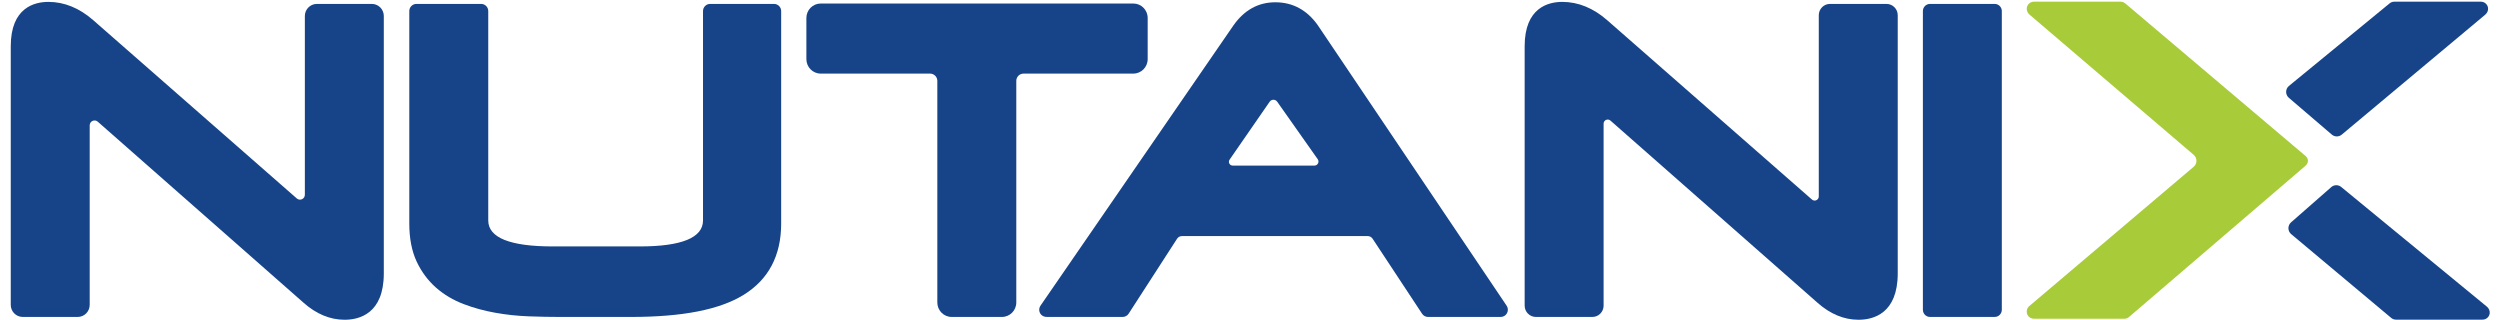
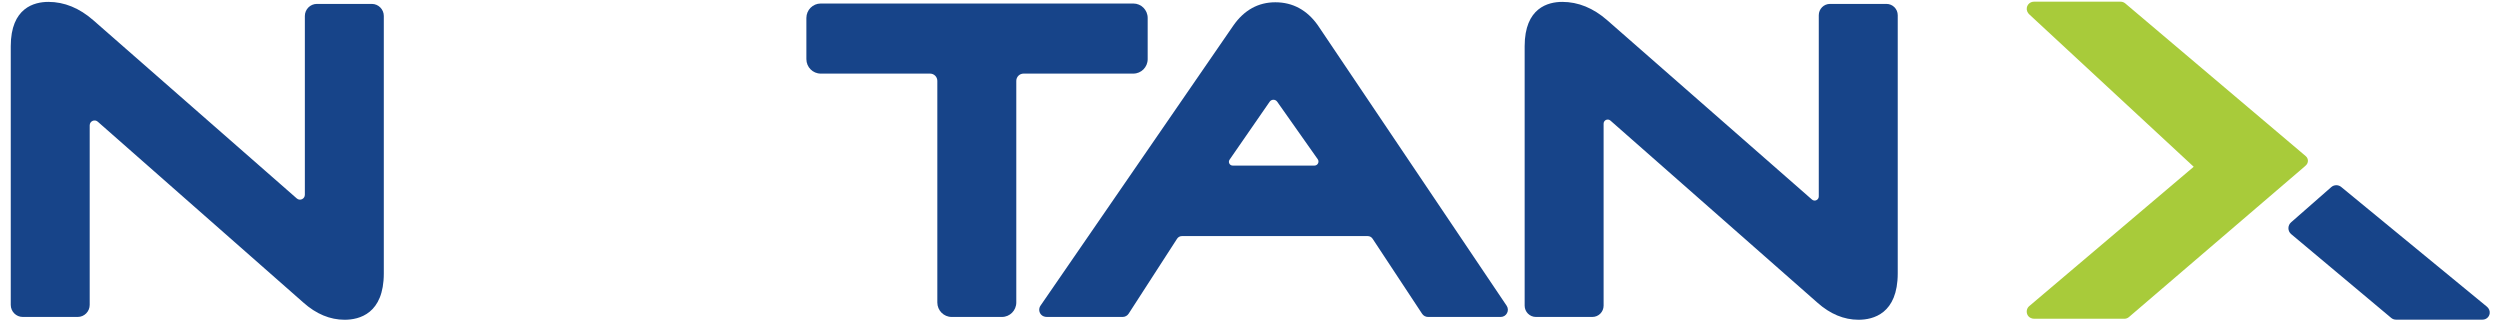
<svg xmlns="http://www.w3.org/2000/svg" width="172" height="22" viewBox="0 0 172 22" fill="none">
-   <path fill-rule="evenodd" clip-rule="evenodd" d="M146.469 21.815C146.382 21.89 146.268 21.931 146.152 21.931H139.952C139.756 21.931 139.565 21.827 139.484 21.647C139.391 21.44 139.445 21.198 139.614 21.058L150.927 11.473C151.179 11.259 151.18 10.869 150.928 10.654L139.631 1.005C139.494 0.887 139.414 0.708 139.445 0.529C139.488 0.284 139.697 0.117 139.933 0.117H145.899C146.013 0.117 146.125 0.157 146.216 0.233L158.528 10.651L158.639 10.747C158.829 10.909 158.834 11.201 158.65 11.371L158.528 11.483L146.469 21.815Z" fill="#A8CB3A" />
+   <path fill-rule="evenodd" clip-rule="evenodd" d="M146.469 21.815C146.382 21.89 146.268 21.931 146.152 21.931H139.952C139.756 21.931 139.565 21.827 139.484 21.647C139.391 21.44 139.445 21.198 139.614 21.058L150.927 11.473L139.631 1.005C139.494 0.887 139.414 0.708 139.445 0.529C139.488 0.284 139.697 0.117 139.933 0.117H145.899C146.013 0.117 146.125 0.157 146.216 0.233L158.528 10.651L158.639 10.747C158.829 10.909 158.834 11.201 158.65 11.371L158.528 11.483L146.469 21.815Z" fill="#A8CB3A" />
  <path fill-rule="evenodd" clip-rule="evenodd" d="M25.582 0.269H21.799C21.346 0.269 20.974 0.643 20.974 1.099V13.399C20.974 13.688 20.636 13.843 20.419 13.653L6.418 1.391C5.463 0.556 4.426 0.13 3.331 0.13C2.365 0.13 0.74 0.527 0.74 3.181V20.976C0.74 21.434 1.109 21.806 1.565 21.806H5.346C5.801 21.806 6.171 21.434 6.171 20.976V8.625C6.171 8.336 6.509 8.181 6.726 8.372L20.875 20.819C21.752 21.602 22.706 21.999 23.71 21.999C24.717 21.999 26.406 21.584 26.406 18.808V1.098C26.406 0.642 26.035 0.269 25.582 0.269Z" fill="#174489" />
-   <path fill-rule="evenodd" clip-rule="evenodd" d="M53.253 0.269H48.856C48.587 0.269 48.367 0.489 48.367 0.761V15.166C48.367 16.353 46.902 16.954 44.012 16.954H38.032C35.087 16.954 33.592 16.353 33.592 15.166V0.761C33.592 0.489 33.373 0.269 33.102 0.269H28.651C28.38 0.269 28.16 0.489 28.16 0.761V15.387C28.16 16.402 28.331 17.277 28.663 17.99C28.993 18.695 29.443 19.302 30.002 19.793C30.549 20.273 31.191 20.654 31.907 20.924C32.602 21.188 33.334 21.387 34.079 21.518C34.821 21.653 35.593 21.734 36.374 21.764C37.135 21.792 37.85 21.806 38.52 21.806H43.385C46.957 21.806 49.499 21.309 51.159 20.288C52.874 19.232 53.744 17.584 53.744 15.387V0.761C53.744 0.489 53.523 0.269 53.253 0.269Z" fill="#174489" />
  <path fill-rule="evenodd" clip-rule="evenodd" d="M78.96 4.07V1.235C78.96 0.687 78.518 0.242 77.972 0.242H56.467C55.921 0.242 55.479 0.687 55.479 1.236V4.07C55.479 4.619 55.921 5.064 56.467 5.064H63.99C64.265 5.064 64.488 5.288 64.488 5.565V20.812C64.488 21.361 64.931 21.806 65.476 21.806H68.932C69.478 21.806 69.921 21.36 69.921 20.811V5.565C69.921 5.288 70.144 5.064 70.419 5.064H77.971C78.517 5.064 78.96 4.619 78.96 4.07Z" fill="#174489" />
  <path d="M84.596 10.984L87.351 7.001C87.476 6.818 87.745 6.817 87.872 6.999L90.66 10.954C90.79 11.137 90.659 11.392 90.435 11.392H84.808C84.599 11.392 84.477 11.156 84.596 10.984ZM90.658 1.726C89.917 0.686 88.936 0.157 87.743 0.157C86.566 0.157 85.594 0.696 84.852 1.761L71.586 21.03C71.46 21.213 71.469 21.463 71.622 21.639C71.722 21.753 71.874 21.806 72.024 21.806H77.239C77.405 21.806 77.561 21.72 77.651 21.58L80.983 16.424C81.056 16.311 81.18 16.243 81.314 16.243C81.314 16.243 92.421 16.241 94.103 16.243C94.236 16.243 94.359 16.31 94.433 16.422L97.839 21.584C97.929 21.723 98.083 21.806 98.248 21.806H103.252C103.432 21.806 103.6 21.705 103.684 21.542C103.77 21.381 103.759 21.187 103.658 21.035L90.658 1.726Z" fill="#174489" />
  <path fill-rule="evenodd" clip-rule="evenodd" d="M129.79 0.269H125.903C125.477 0.269 125.132 0.617 125.132 1.046V13.515C125.132 13.759 124.846 13.889 124.663 13.729L110.576 1.391C109.622 0.556 108.582 0.13 107.486 0.13C106.52 0.13 104.896 0.527 104.896 3.181V21.028C104.896 21.456 105.244 21.806 105.669 21.806H109.555C109.982 21.806 110.328 21.457 110.328 21.028V8.509C110.328 8.265 110.614 8.135 110.797 8.295L125.033 20.819C125.909 21.602 126.863 21.999 127.867 21.999C128.874 21.999 130.564 21.584 130.564 18.808V1.047C130.564 0.617 130.217 0.269 129.79 0.269Z" fill="#174489" />
-   <path fill-rule="evenodd" clip-rule="evenodd" d="M137.234 0.269H132.785C132.514 0.269 132.295 0.489 132.295 0.761V21.313C132.295 21.584 132.514 21.806 132.785 21.806H137.234C137.505 21.806 137.725 21.584 137.725 21.313V0.761C137.725 0.489 137.505 0.269 137.234 0.269Z" fill="#174489" />
-   <path fill-rule="evenodd" clip-rule="evenodd" d="M160.429 9.26C160.626 9.429 160.917 9.429 161.115 9.26L170.99 1.005C171.127 0.887 171.206 0.708 171.175 0.529C171.133 0.284 170.923 0.117 170.688 0.117H164.722C164.607 0.117 164.496 0.157 164.404 0.233L157.475 5.915C157.224 6.128 157.223 6.515 157.473 6.729L160.429 9.26Z" fill="#174489" />
  <path fill-rule="evenodd" clip-rule="evenodd" d="M160.395 12.869C160.593 12.7 160.884 12.7 161.082 12.869L171.104 21.103C171.241 21.22 171.32 21.4 171.289 21.578C171.247 21.823 171.037 21.991 170.802 21.991H164.835C164.721 21.991 164.61 21.95 164.518 21.875L157.632 16.107C157.381 15.895 157.38 15.507 157.63 15.293L160.395 12.869Z" fill="#174489" />
</svg>